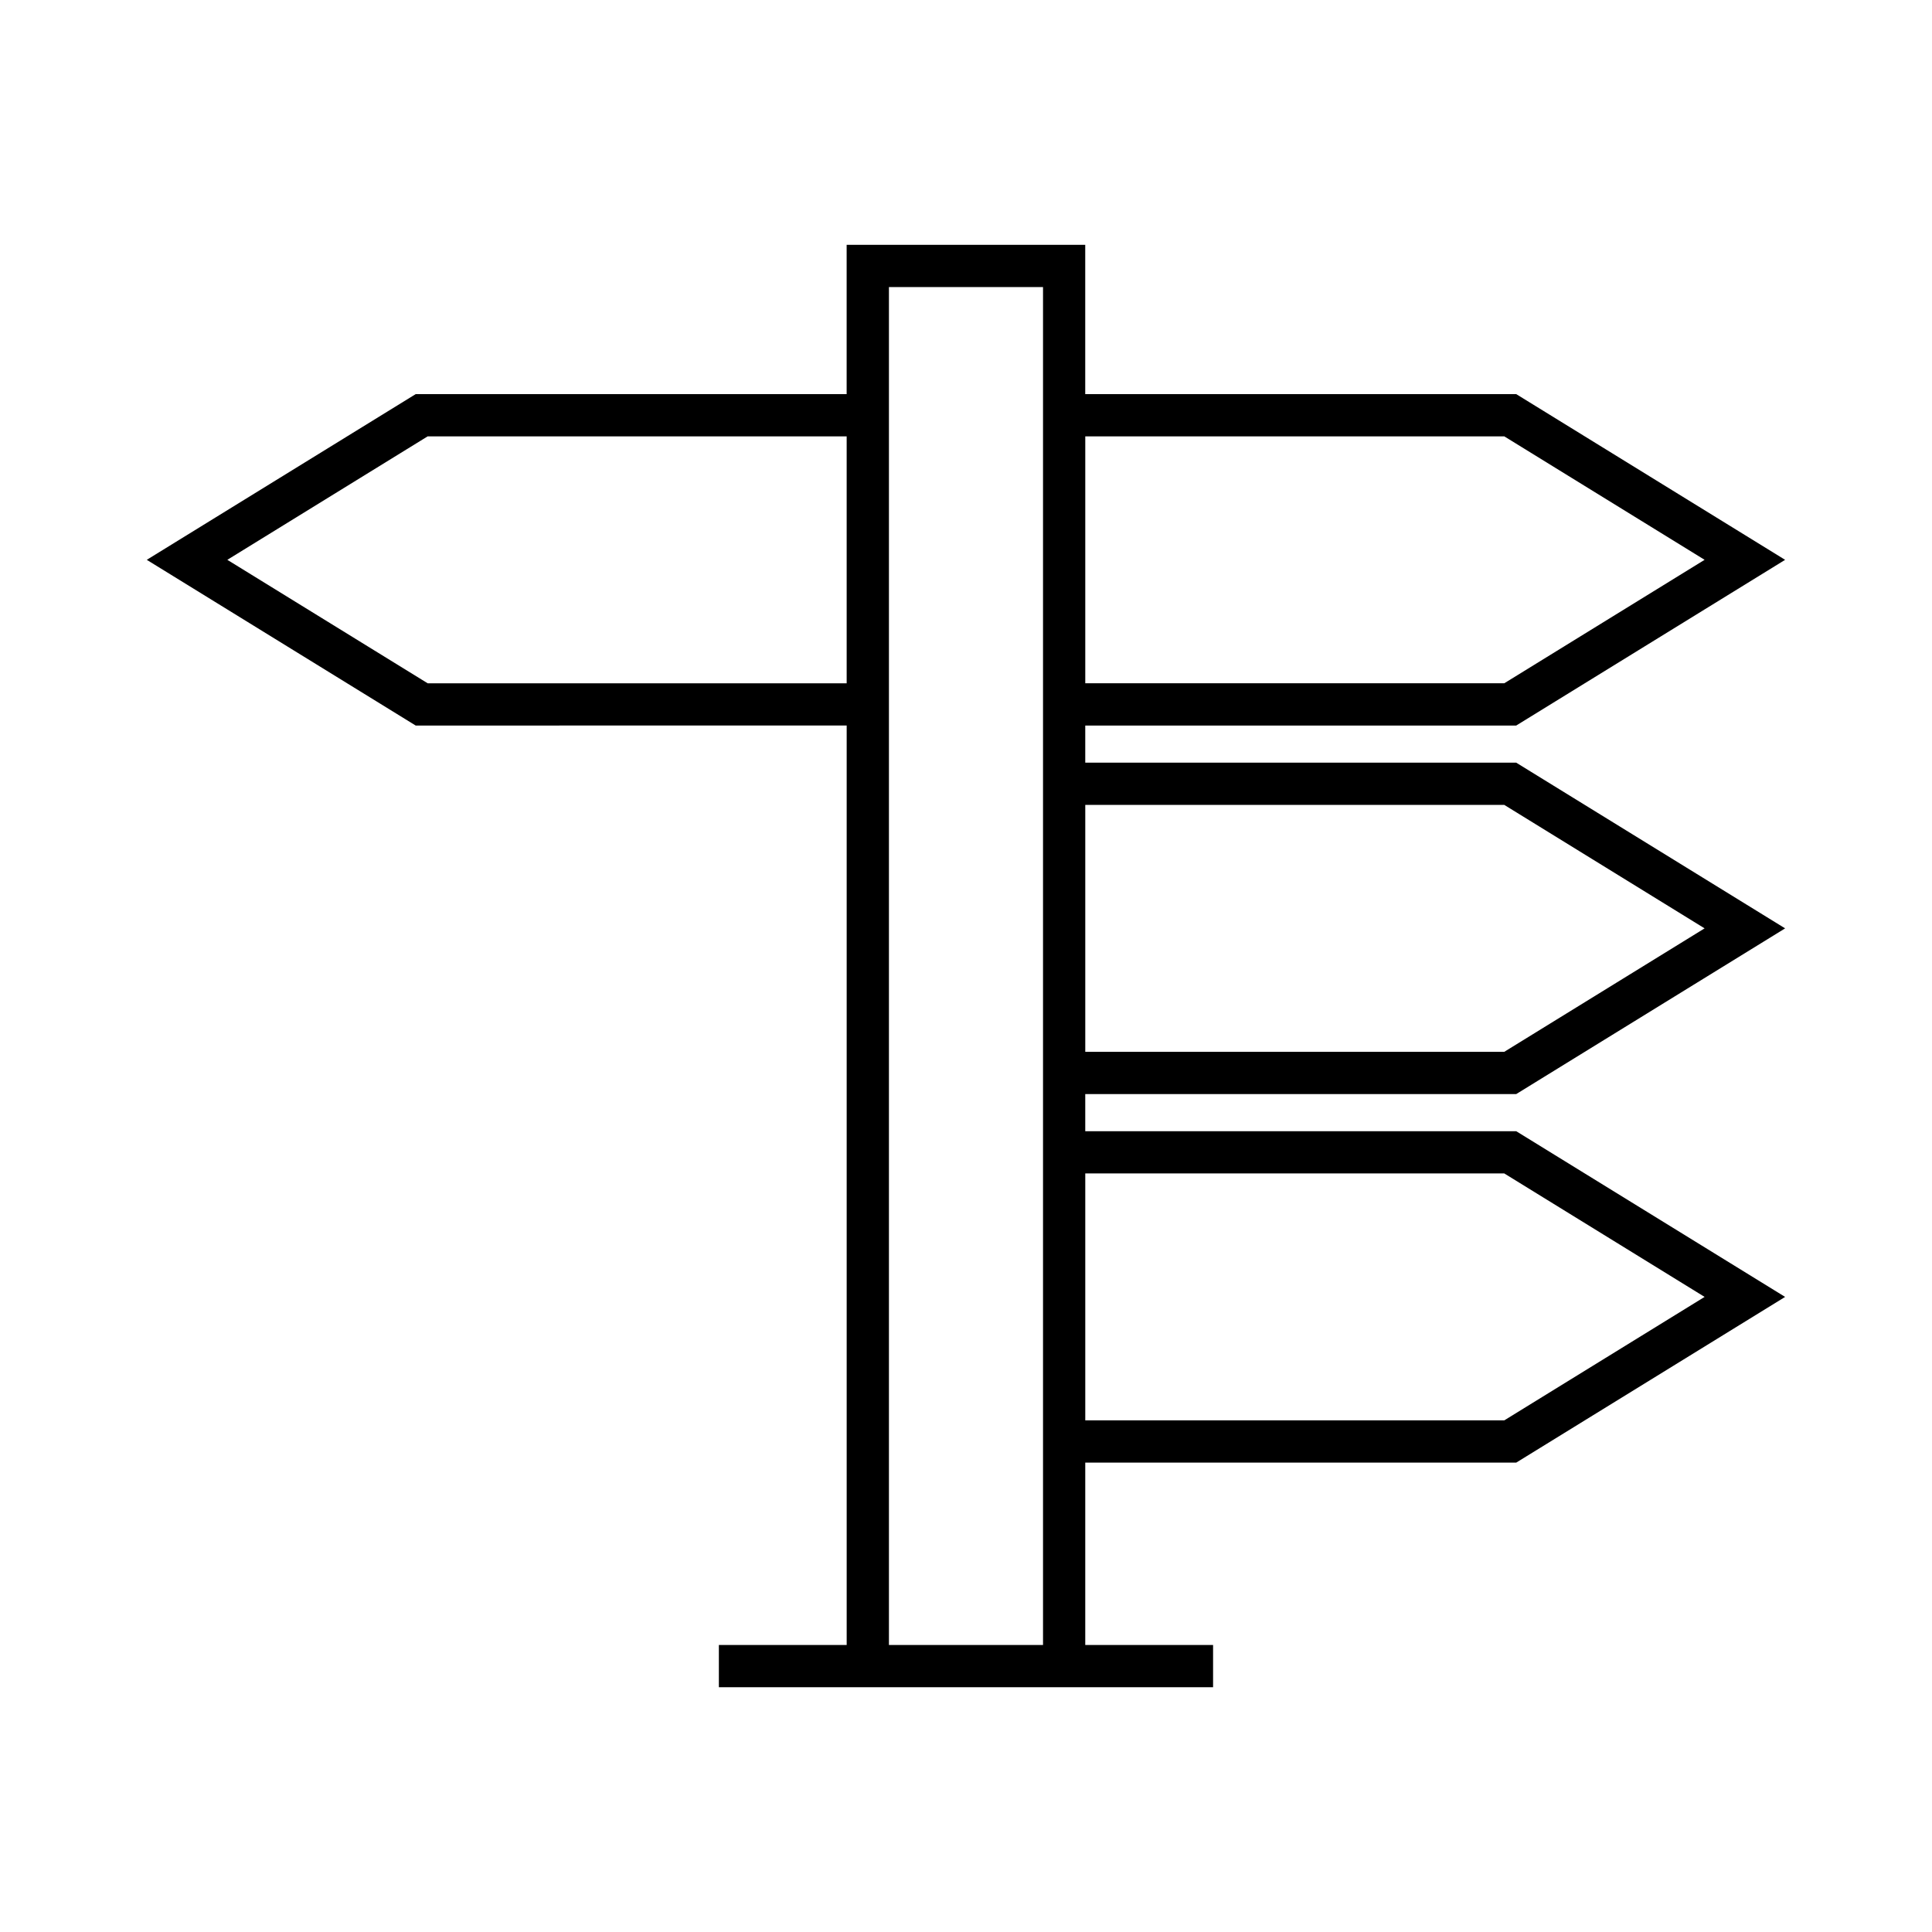
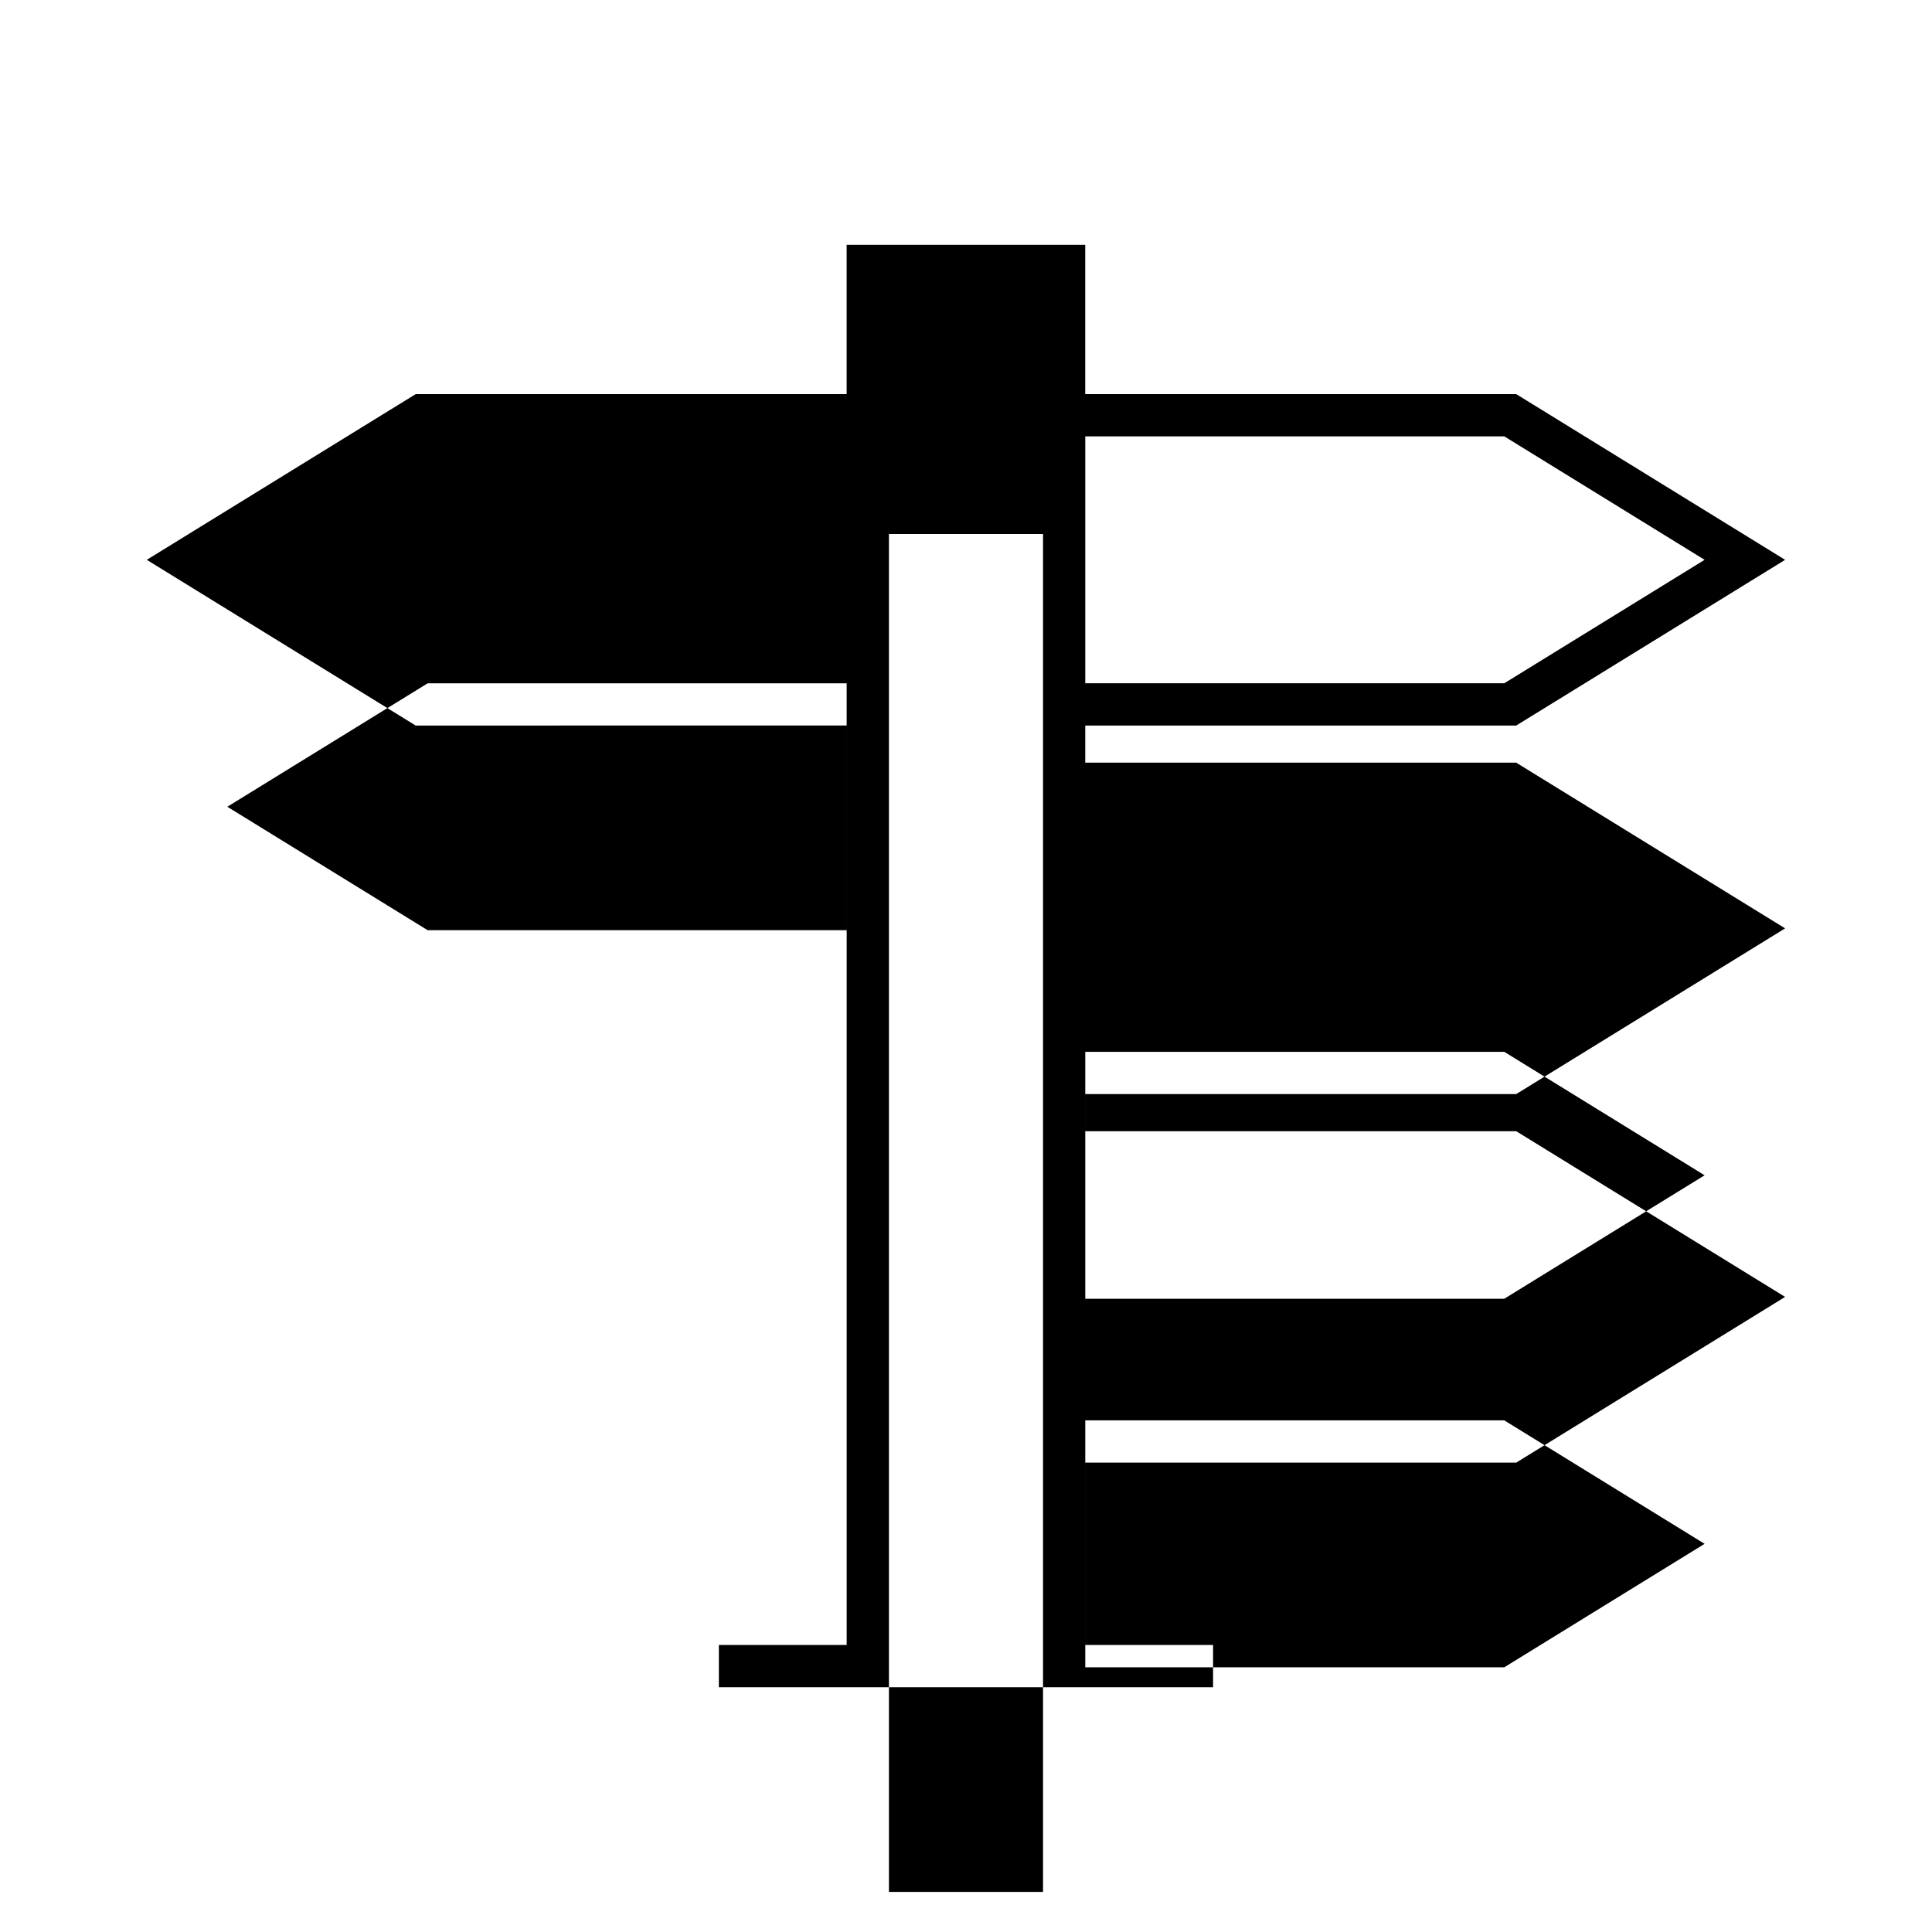
<svg xmlns="http://www.w3.org/2000/svg" fill="#000000" width="800px" height="800px" version="1.1" viewBox="144 144 512 512">
-   <path d="m368.38 336.27v243.67h-33.871v11.195h130.97v-11.195h-33.875v-48.332h114.21l71.262-43.914-71.262-43.914h-114.21v-9.84h114.21l71.262-43.914-71.262-43.914h-114.21v-9.84h114.21l71.262-43.914-71.258-43.914h-114.22v-39.566h-63.227v39.566h-114.21l-71.262 43.914 71.262 43.914zm63.227-76.633h111.04l53.09 32.719-53.09 32.719h-111.04zm0 97.668h111.04l53.09 32.719-53.09 32.719h-111.04zm0 97.668h111.04l53.09 32.719-53.09 32.719h-111.04zm-52.031-234.9h40.836v359.87h-40.836zm-122.24 39.566h111.04v65.438h-111.04l-53.09-32.719z" />
+   <path d="m368.38 336.27v243.67h-33.871v11.195h130.97v-11.195h-33.875v-48.332h114.21l71.262-43.914-71.262-43.914h-114.21v-9.84h114.21l71.262-43.914-71.262-43.914h-114.21v-9.84h114.21l71.262-43.914-71.258-43.914h-114.22v-39.566h-63.227v39.566h-114.21l-71.262 43.914 71.262 43.914zm63.227-76.633h111.04l53.09 32.719-53.09 32.719h-111.04m0 97.668h111.04l53.09 32.719-53.09 32.719h-111.04zm0 97.668h111.04l53.09 32.719-53.09 32.719h-111.04zm-52.031-234.9h40.836v359.87h-40.836zm-122.24 39.566h111.04v65.438h-111.04l-53.09-32.719z" />
</svg>